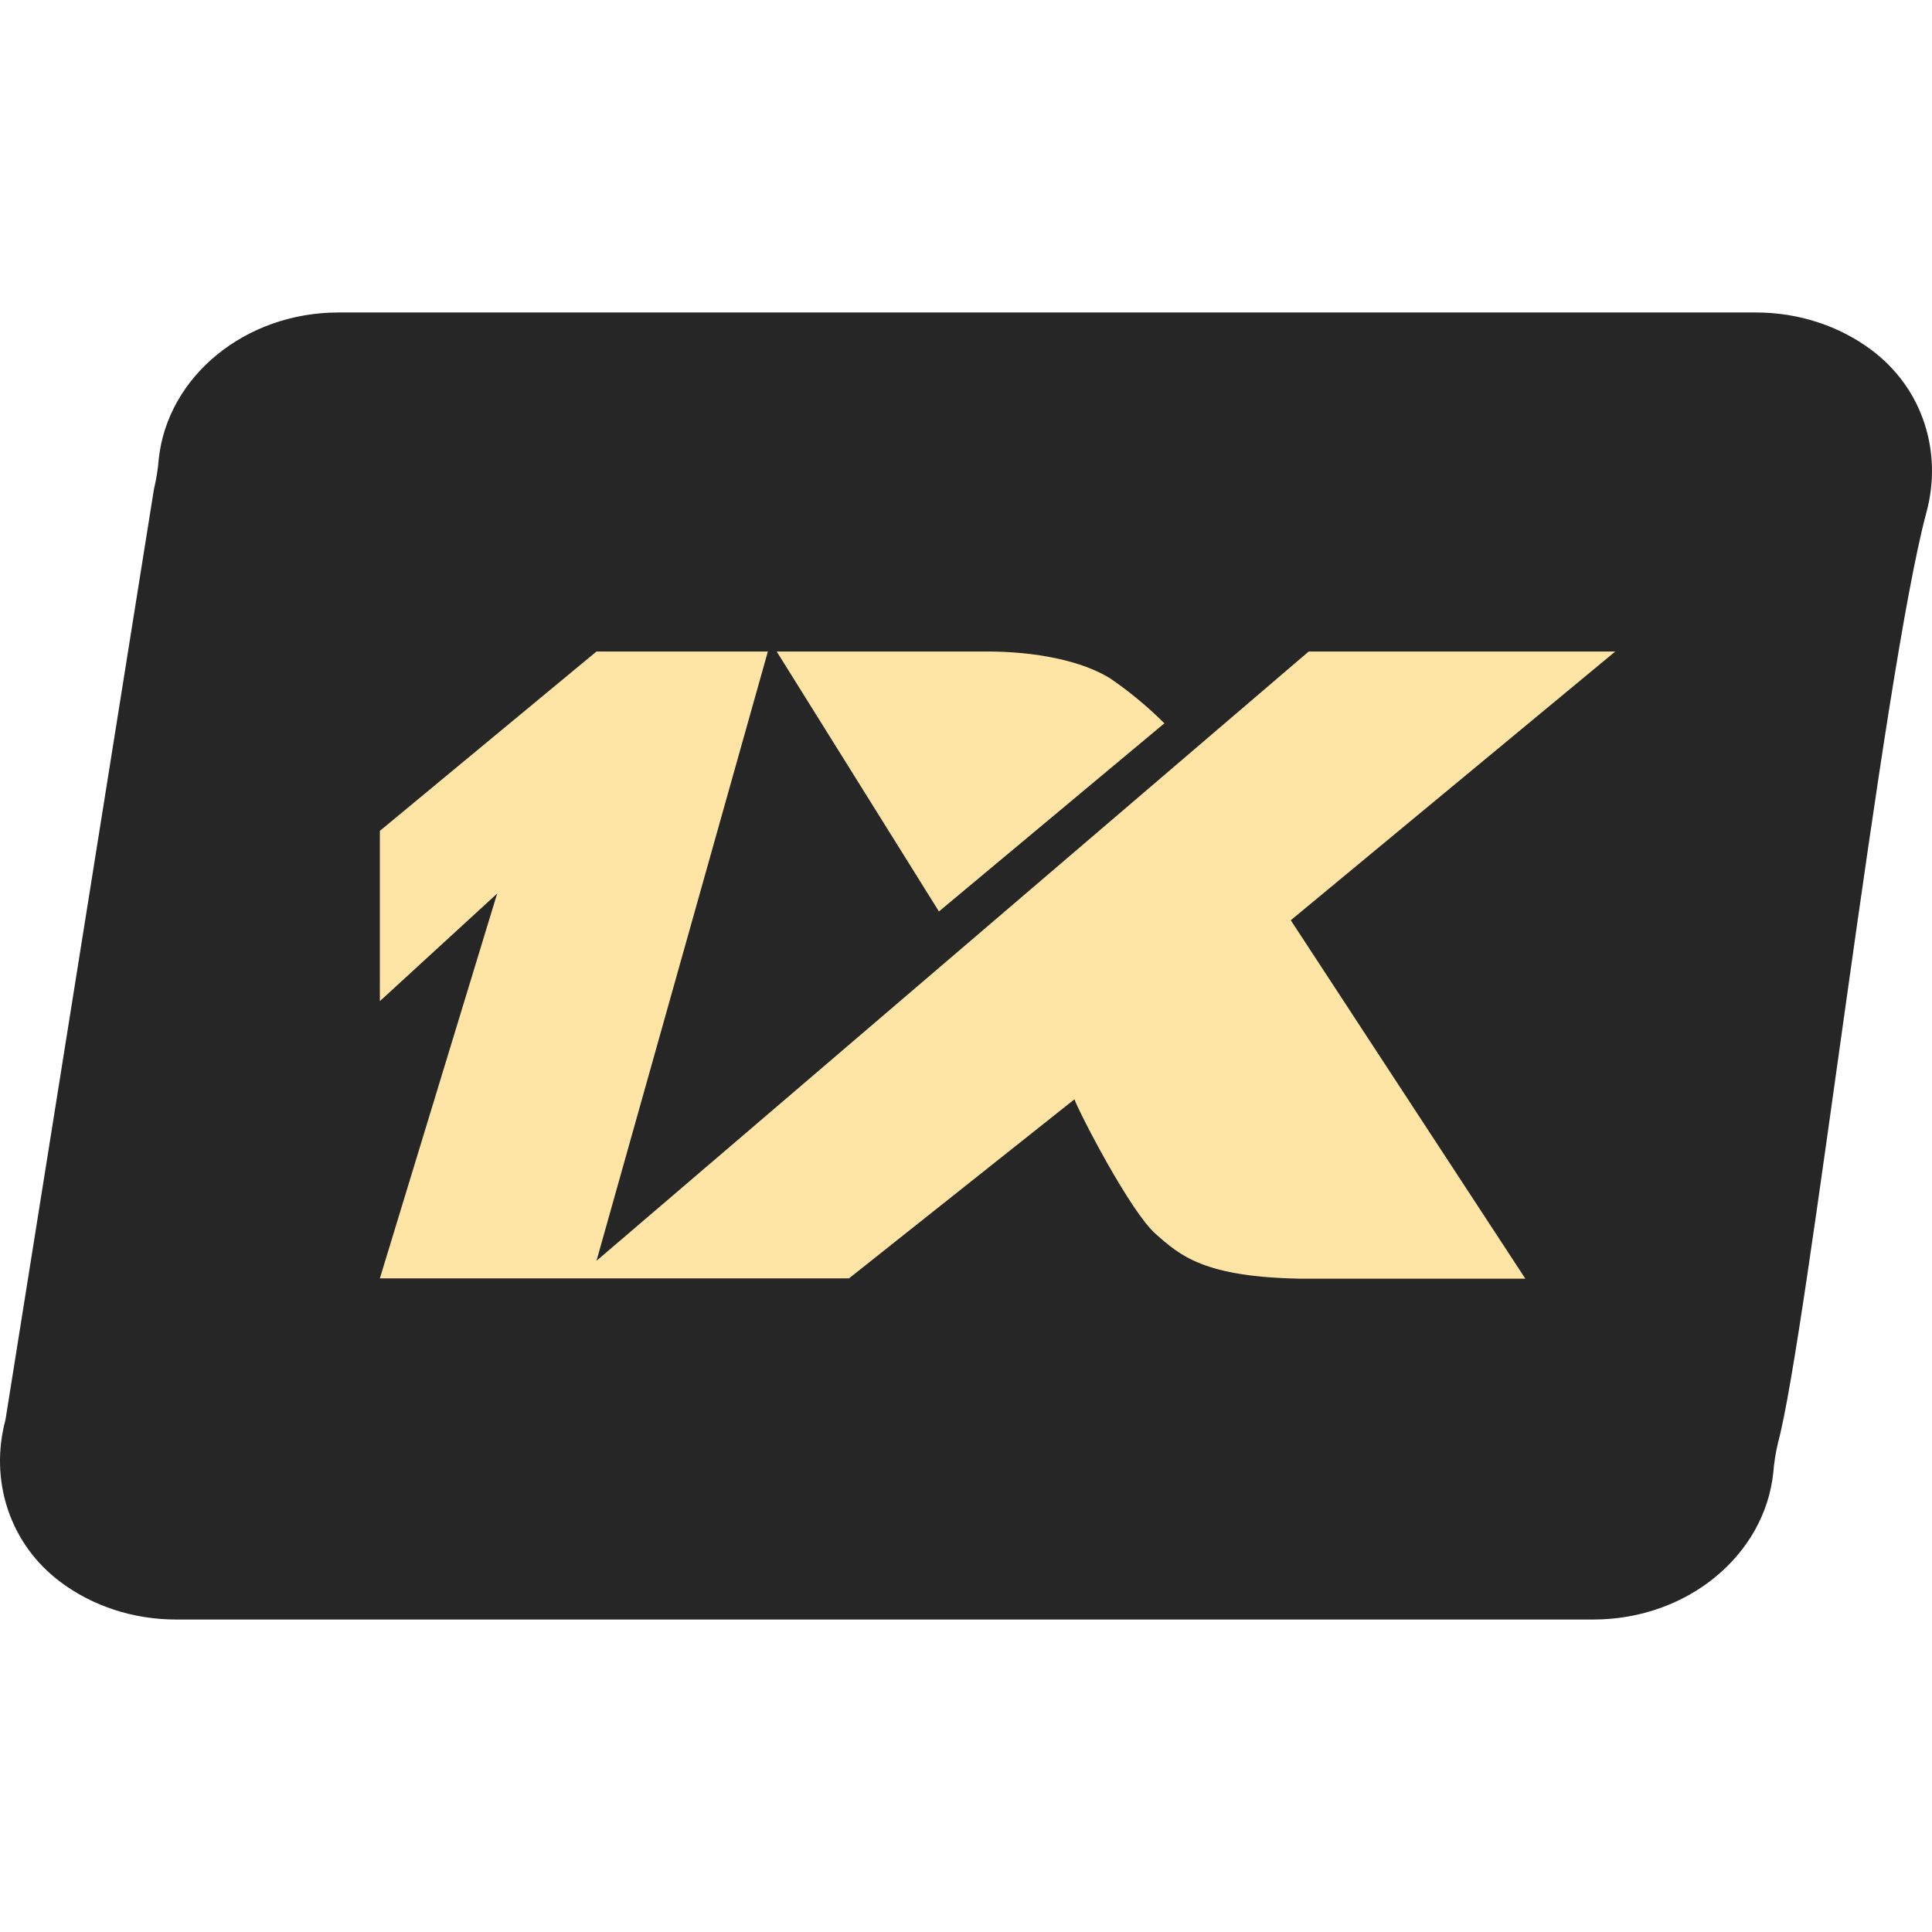
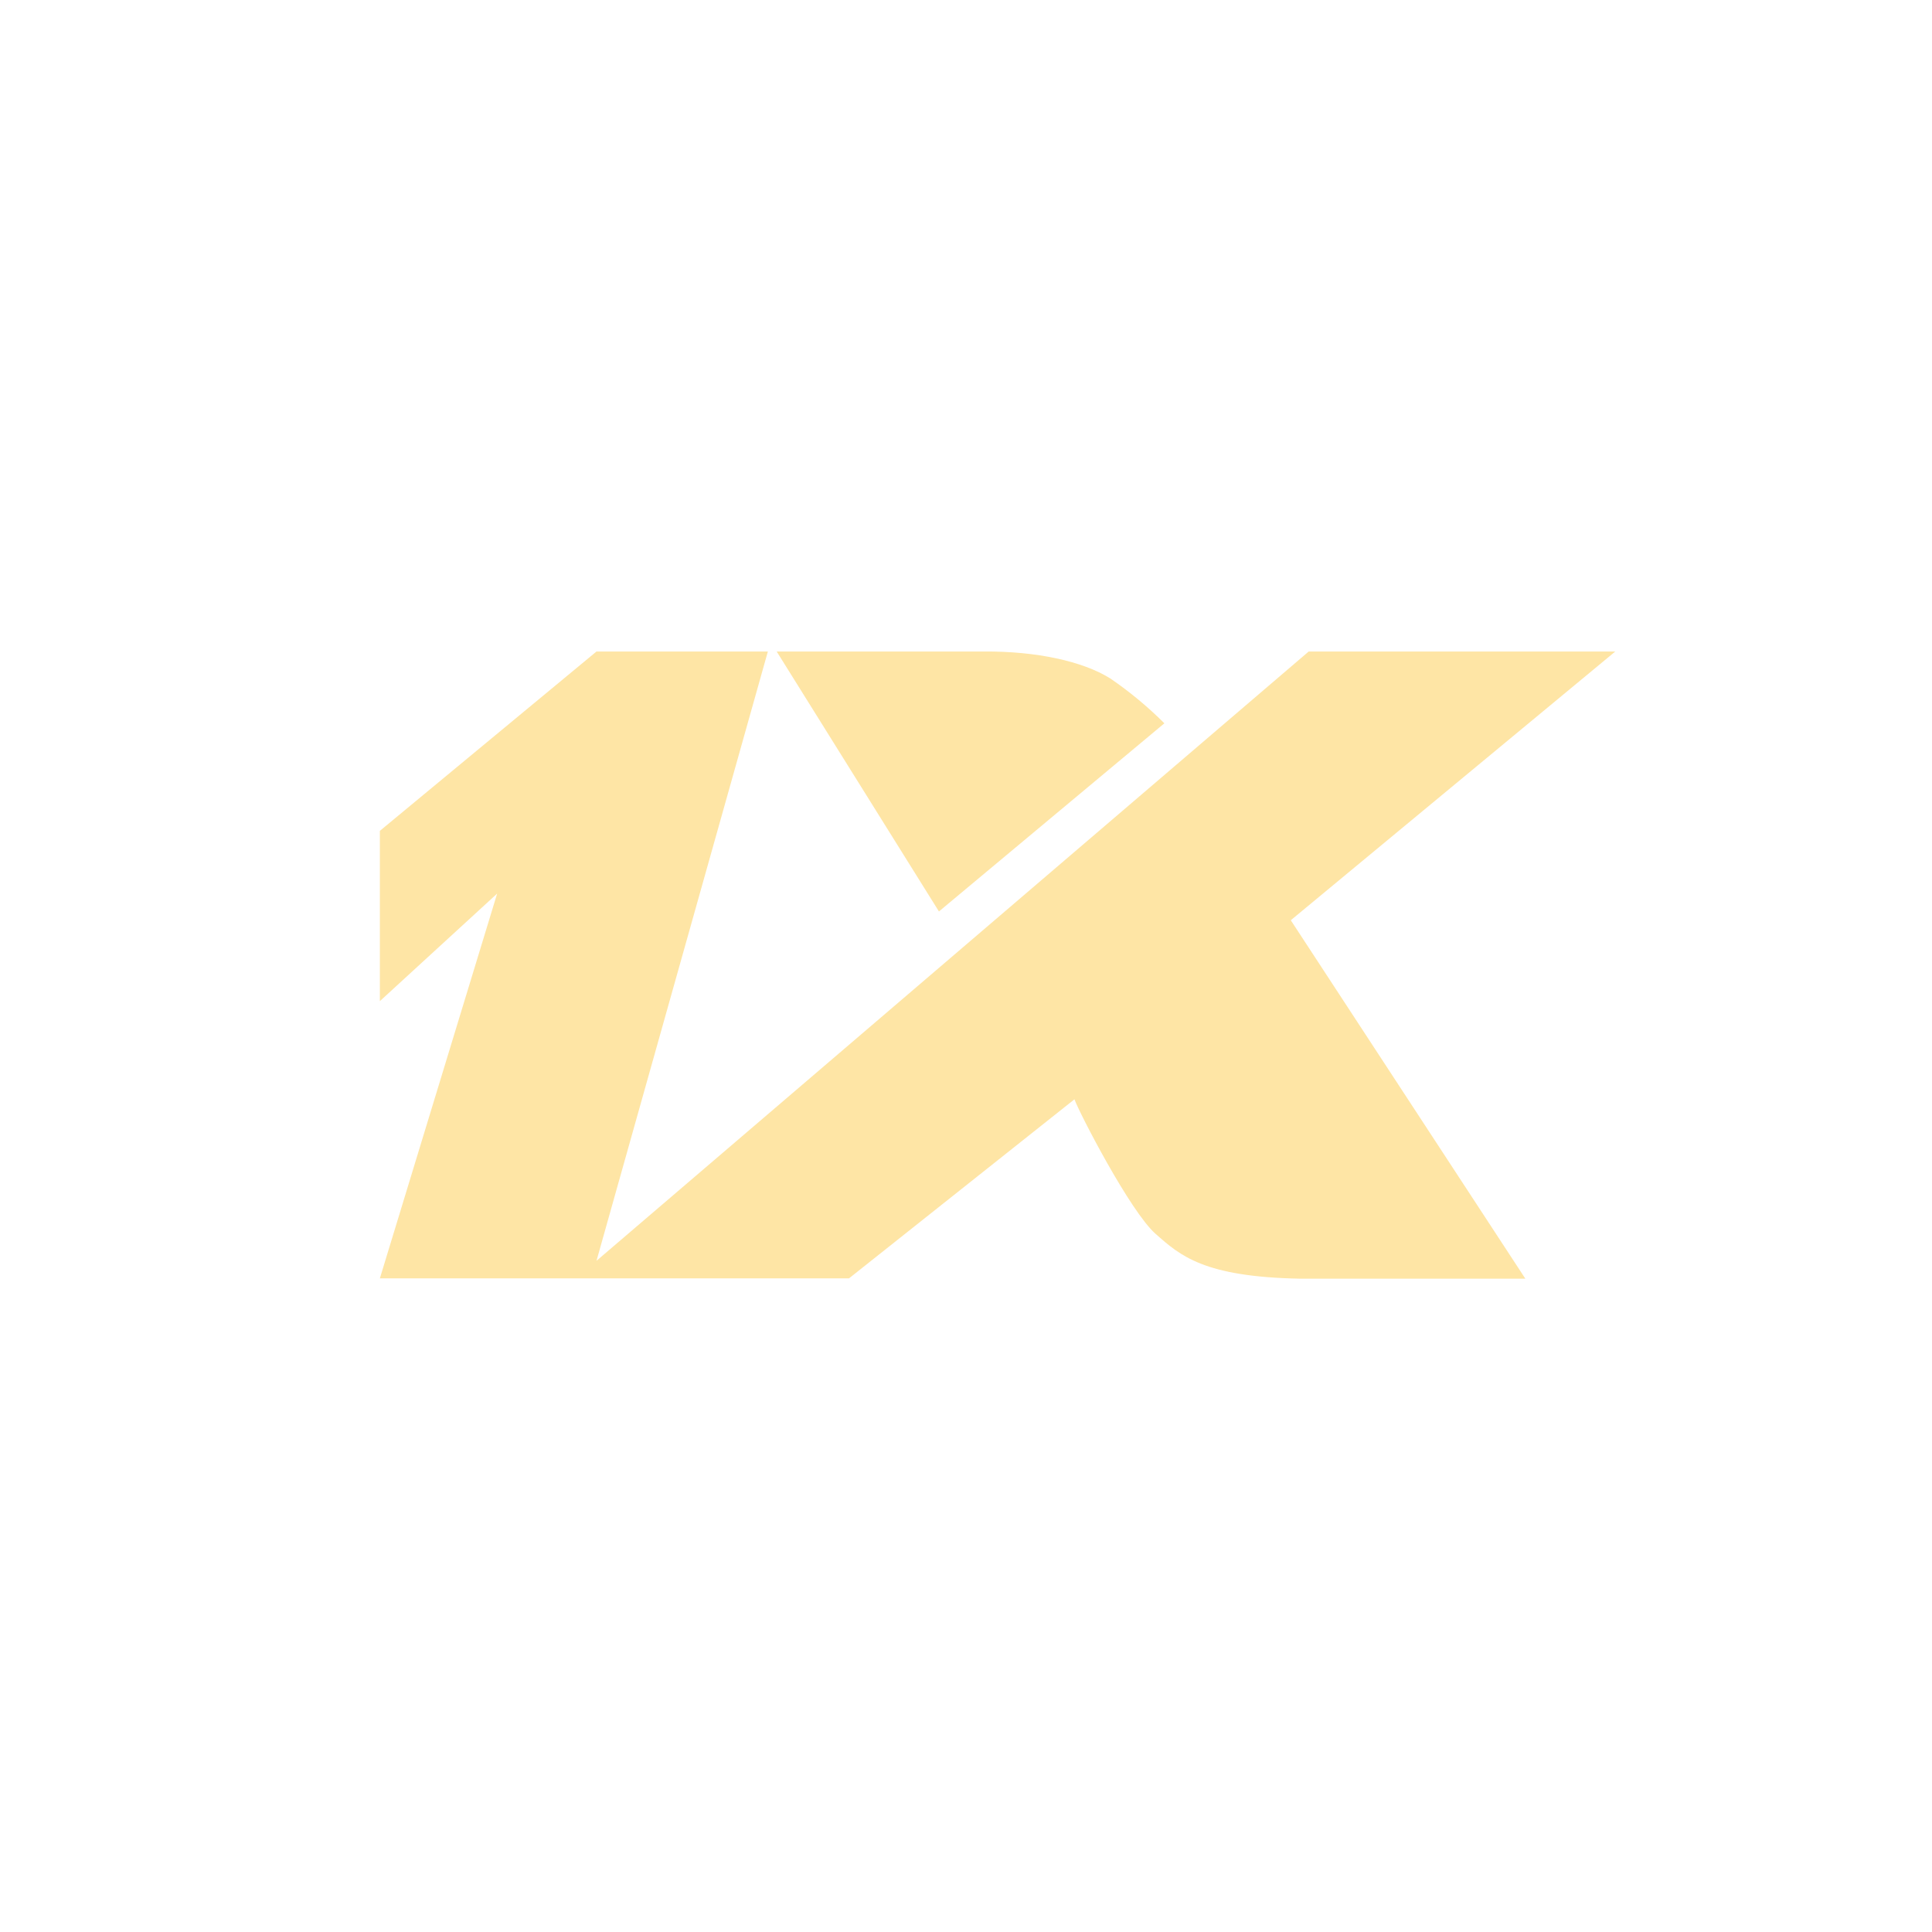
<svg xmlns="http://www.w3.org/2000/svg" width="473" height="473" viewBox="0 0 473 320" fill="none">
-   <path d="M390.074 320H43.125C32.428 320 22.62 316.598 14.97 310.936C2.142 301.438 -2.574 285.641 1.335 271.137L37.665 43.398C38.262 40.912 38.663 38.399 38.867 35.874C41.007 15.743 59.911 0 82.919 0H429.874C440.565 0 450.375 3.402 458.022 9.064C470.857 18.562 475.573 34.313 471.667 48.817C460.825 89.085 442.451 250.159 435.324 276.619C434.728 279.1 434.332 281.607 434.132 284.126C431.987 304.256 413.084 320 390.074 320Z" fill="#262627" />
  <path fill-rule="evenodd" clip-rule="evenodd" d="M93 126.915L146.039 83.002H187.993L146.039 232.174L320.404 83.002H395.461L316.015 148.798L373.442 236.551H318.246C294.74 236.106 288.938 230.913 282.912 225.573C276.738 220.158 264.241 195.975 263.051 192.637C244.677 207.25 226.229 221.864 207.855 236.477H93L121.714 142.27L93 168.604V126.915ZM190.151 83.002L229.874 146.647L285.069 100.582C280.978 96.502 276.589 92.867 271.828 89.603C265.059 85.375 253.752 82.927 240.957 83.002H190.151Z" fill="#FEE5A5" />
</svg>